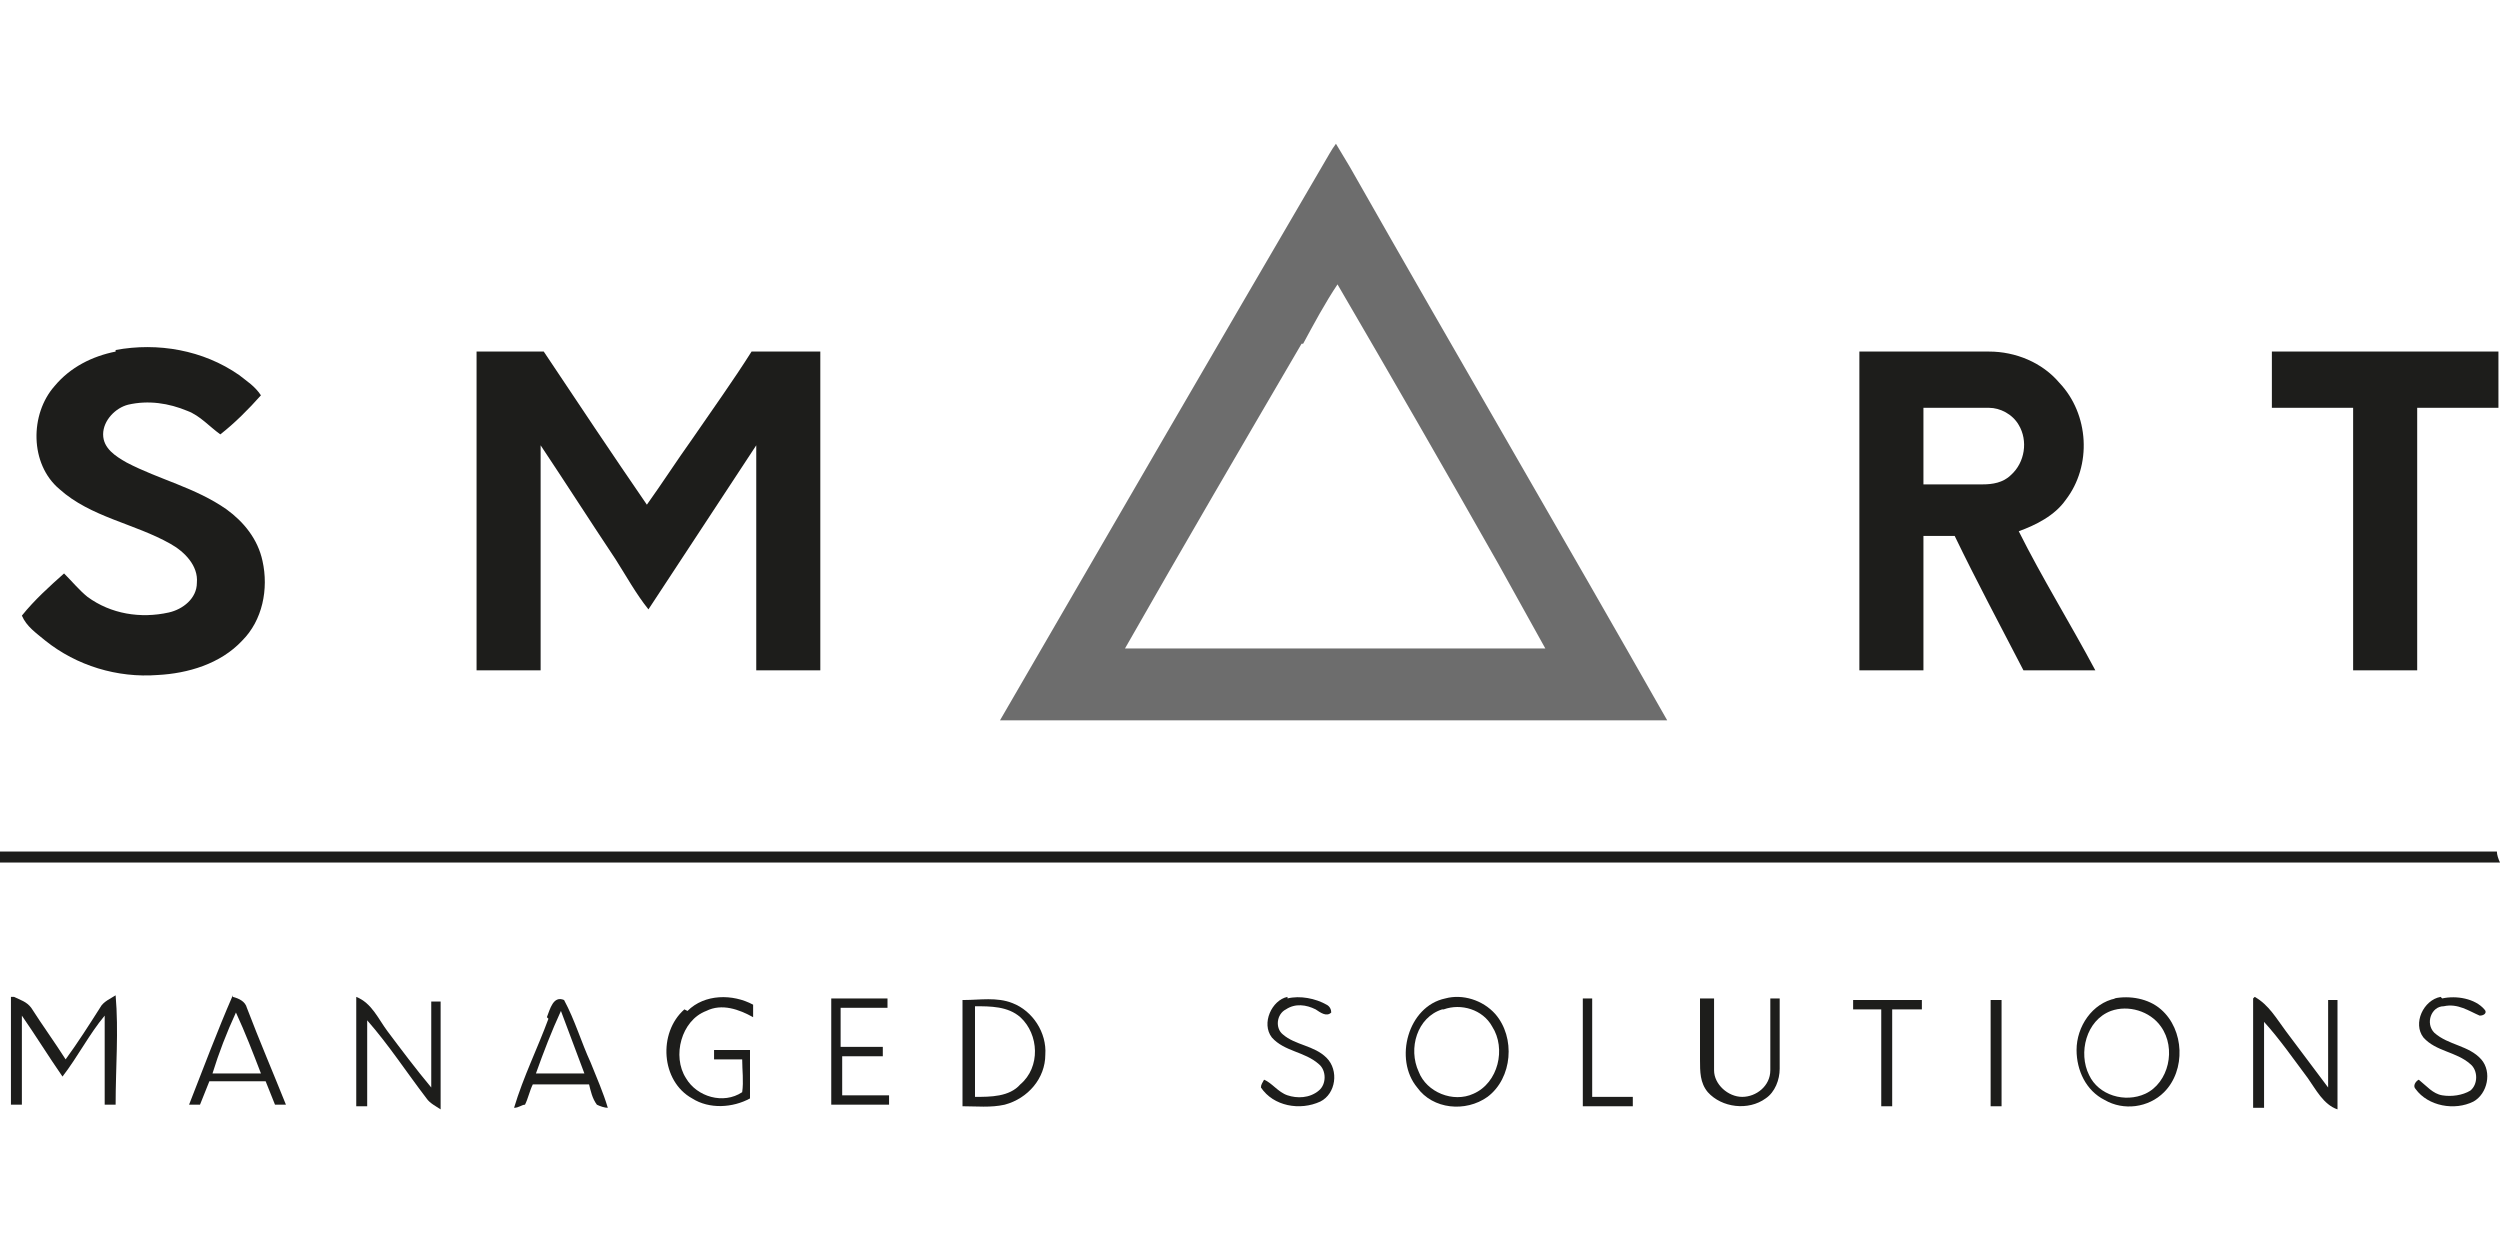
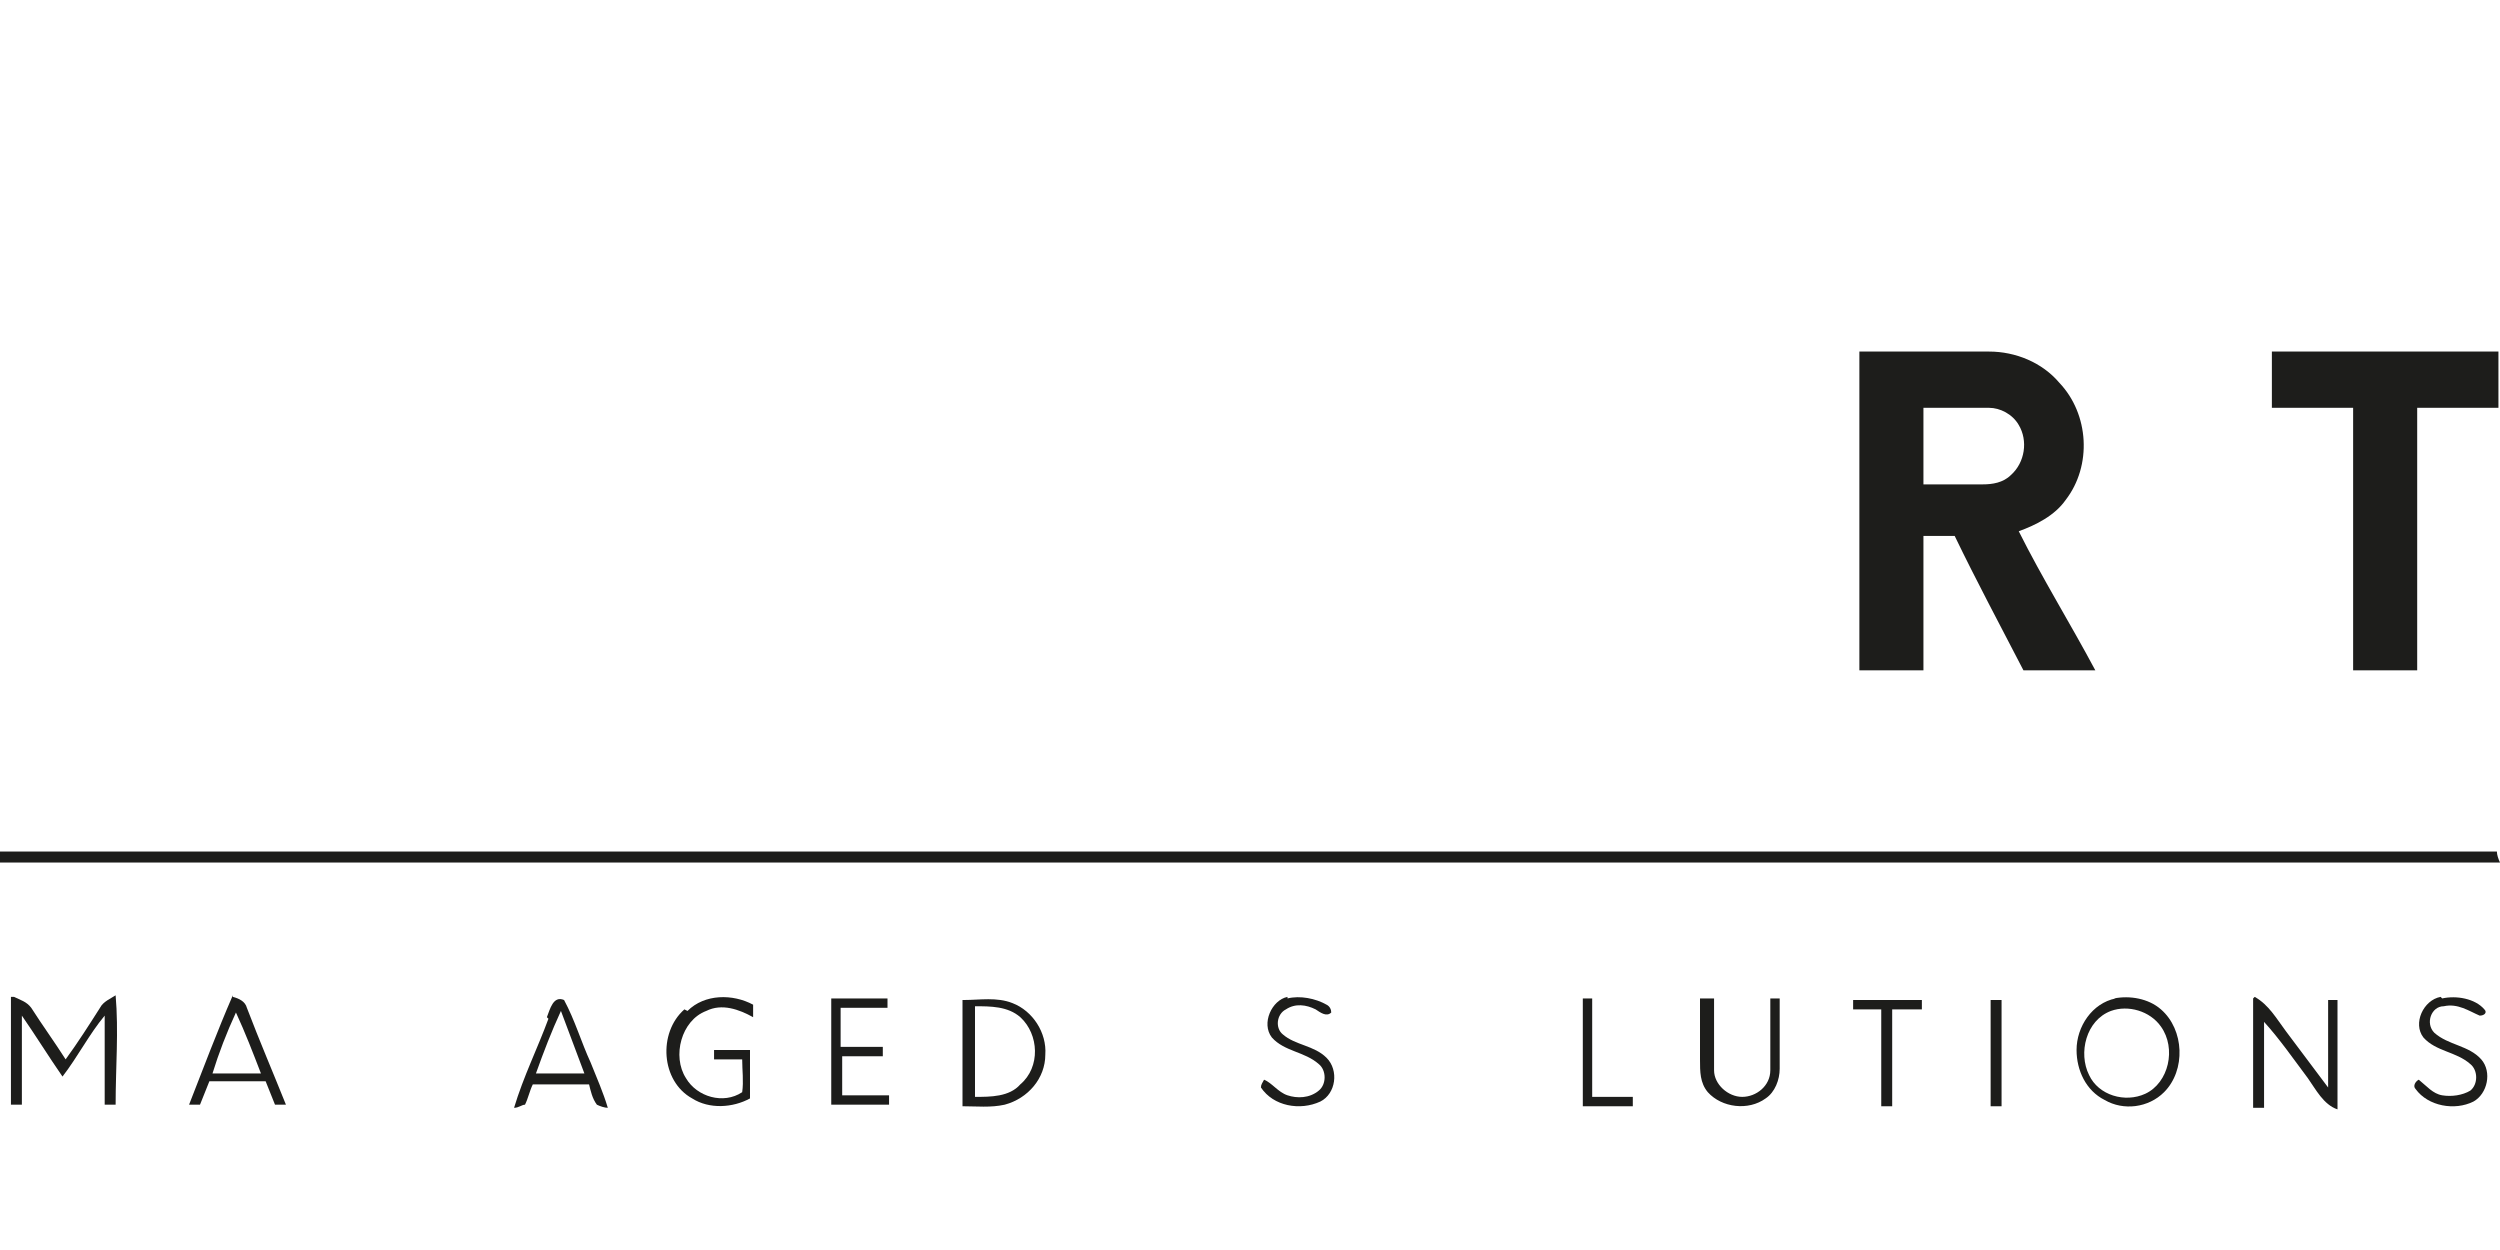
<svg xmlns="http://www.w3.org/2000/svg" version="1.1" viewBox="0 0 160 80">
  <defs>
    <style>
      .cls-1 {
        fill: #6d6d6d;
      }

      .cls-2 {
        fill: #1d1d1b;
      }
    </style>
  </defs>
  <g>
    <g id="Layer_1">
      <g>
-         <path class="cls-1" d="M84.7,10.5c.3-.5.5-.9.8-1.3.3.5.6,1,.9,1.5,6.7,11.8,13.6,23.6,20.3,35.4-10.3,0-20.6,0-30.9,0-3.9,0-7.9,0-11.8,0,6.9-11.9,13.8-23.8,20.7-35.6ZM83.3,22c-3.8,6.5-7.6,13-11.3,19.5,9,0,17.9,0,26.9,0-1-1.8-2-3.6-3-5.4-3.4-6-6.8-11.9-10.3-17.9-.8,1.2-1.5,2.5-2.2,3.8Z" />
        <g>
-           <path class="cls-2" d="M7.4,22.4c2.7-.5,5.6,0,7.9,1.6.5.4,1,.7,1.4,1.3-.8.9-1.7,1.8-2.6,2.5-.7-.5-1.3-1.2-2.1-1.5-1.2-.5-2.5-.7-3.8-.4-.8.2-1.6,1-1.6,1.9,0,.9.8,1.4,1.5,1.8,2.1,1.1,4.4,1.6,6.4,3,1.1.8,2,1.9,2.3,3.3.4,1.8,0,3.8-1.3,5.1-1.4,1.5-3.5,2.1-5.4,2.2-2.6.2-5.2-.6-7.2-2.2-.6-.5-1.2-.9-1.5-1.6.8-1,1.8-1.9,2.7-2.7.5.5,1,1.1,1.5,1.5,1.5,1.1,3.4,1.4,5.2,1,.9-.2,1.8-.9,1.8-1.9.1-1.1-.8-2-1.7-2.5-2.3-1.3-5.1-1.7-7.1-3.5-1.9-1.6-1.9-4.8-.3-6.6,1-1.2,2.4-1.9,3.9-2.2Z" />
-           <path class="cls-2" d="M30.3,22.5c1.5,0,3,0,4.5,0,2.2,3.3,4.4,6.6,6.6,9.8,1-1.4,1.9-2.8,2.9-4.2,1.3-1.9,2.6-3.7,3.8-5.6,1.5,0,3,0,4.4,0,0,6.8,0,13.6,0,20.4-1.4,0-2.7,0-4.1,0,0-4.8,0-9.6,0-14.4-2.3,3.5-4.6,7-6.9,10.5-.8-1-1.4-2.1-2.1-3.2-1.6-2.4-3.2-4.9-4.8-7.3,0,4.8,0,9.6,0,14.4-1.4,0-2.8,0-4.1,0,0-6.8,0-13.6,0-20.4Z" />
          <path class="cls-2" d="M118.9,22.5c2.8,0,5.6,0,8.4,0,1.7,0,3.4.7,4.5,2,1.9,2,2.1,5.3.4,7.5-.7,1-1.9,1.6-3,2,1.5,3,3.3,5.9,4.9,8.9-1.5,0-3.1,0-4.6,0-1.5-2.9-3-5.7-4.4-8.6-.7,0-1.3,0-2,0,0,2.9,0,5.8,0,8.6-1.4,0-2.8,0-4.1,0,0-6.8,0-13.6,0-20.4ZM123.1,26.1c0,1.6,0,3.3,0,4.9,1.3,0,2.6,0,3.8,0,.6,0,1.3-.1,1.8-.6.9-.8,1.1-2.2.5-3.2-.4-.7-1.2-1.1-1.9-1.1-1.4,0-2.8,0-4.2,0Z" />
          <path class="cls-2" d="M145.4,22.5c4.8,0,9.6,0,14.5,0,0,1.2,0,2.4,0,3.6-1.7,0-3.4,0-5.2,0,0,5.6,0,11.2,0,16.8-1.4,0-2.7,0-4.1,0,0-5.6,0-11.2,0-16.8-1.7,0-3.5,0-5.2,0,0-1.2,0-2.4,0-3.6Z" />
          <path class="cls-2" d="M0,54.5c45.6,0,91.1,0,136.7,0,7.5,0,14.9,0,22.4,0,.2,0,.5,0,.7,0,0,.2.1.5.2.7-8,0-16,0-24,0H0c0-.3,0-.5,0-.8Z" />
-           <path class="cls-2" d="M.9,63.8c.4.2.8.3,1.1.7.7,1.1,1.5,2.2,2.2,3.3.8-1.1,1.5-2.2,2.2-3.3.2-.4.7-.6,1-.8.2,2.3,0,4.6,0,7-.2,0-.5,0-.7,0,0-1.9,0-3.8,0-5.7-1,1.2-1.7,2.6-2.7,3.9-.9-1.3-1.7-2.6-2.6-3.9,0,1.9,0,3.8,0,5.7-.2,0-.5,0-.7,0,0-2.3,0-4.6,0-6.9Z" />
+           <path class="cls-2" d="M.9,63.8c.4.2.8.3,1.1.7.7,1.1,1.5,2.2,2.2,3.3.8-1.1,1.5-2.2,2.2-3.3.2-.4.7-.6,1-.8.2,2.3,0,4.6,0,7-.2,0-.5,0-.7,0,0-1.9,0-3.8,0-5.7-1,1.2-1.7,2.6-2.7,3.9-.9-1.3-1.7-2.6-2.6-3.9,0,1.9,0,3.8,0,5.7-.2,0-.5,0-.7,0,0-2.3,0-4.6,0-6.9" />
          <path class="cls-2" d="M14.9,63.8c.4.1.8.3.9.7.8,2.1,1.7,4.2,2.5,6.2-.2,0-.5,0-.7,0-.2-.5-.4-1-.6-1.5-1.2,0-2.4,0-3.6,0-.2.5-.4,1-.6,1.5h-.7c.9-2.3,1.8-4.7,2.8-7ZM13.6,68.7c1,0,2.1,0,3.1,0-.5-1.3-1-2.6-1.6-3.9-.6,1.3-1.1,2.6-1.5,3.9Z" />
-           <path class="cls-2" d="M22.8,63.8c1,.4,1.4,1.4,2,2.2.9,1.2,1.8,2.4,2.8,3.6,0-1.8,0-3.7,0-5.5.2,0,.5,0,.6,0,0,2.3,0,4.6,0,6.9-.3-.2-.7-.4-.9-.7-1.3-1.7-2.4-3.4-3.8-5,0,1.8,0,3.7,0,5.5-.2,0-.4,0-.7,0,0-2.3,0-4.7,0-7Z" />
          <path class="cls-2" d="M35,65.1c.2-.5.4-1.4,1.1-1.1.7,1.3,1.1,2.7,1.7,4,.4,1,.8,1.9,1.1,2.9-.2,0-.5-.1-.7-.2-.3-.4-.4-.9-.5-1.3-1.2,0-2.4,0-3.6,0-.2.4-.3.9-.5,1.3-.2,0-.4.2-.7.2.6-2,1.5-3.8,2.2-5.7ZM34.3,68.7c1,0,2.1,0,3.1,0-.5-1.3-1-2.7-1.5-4-.6,1.3-1.1,2.6-1.6,4Z" />
          <path class="cls-2" d="M44,64.7c1.1-1.1,2.9-1.1,4.2-.4,0,.3,0,.5,0,.8-.9-.5-2-.9-3-.4-1.6.6-2.2,2.9-1.3,4.3.7,1.2,2.4,1.7,3.6.9.1-.7,0-1.4,0-2.1-.6,0-1.2,0-1.8,0,0-.2,0-.5,0-.6.8,0,1.6,0,2.3,0,0,1,0,2.1,0,3.1-1.1.6-2.6.7-3.7,0-2-1.1-2.2-4.2-.5-5.7Z" />
          <path class="cls-2" d="M53.2,63.9c1.2,0,2.4,0,3.6,0,0,.2,0,.4,0,.6-1,0-2,0-3,0,0,.8,0,1.7,0,2.5.9,0,1.8,0,2.7,0,0,.1,0,.4,0,.6-.9,0-1.8,0-2.6,0,0,.8,0,1.7,0,2.5,1,0,2,0,3,0,0,.1,0,.4,0,.6-1.2,0-2.5,0-3.7,0,0-2.3,0-4.6,0-6.8Z" />
          <path class="cls-2" d="M82.4,63.9c.8-.2,1.8,0,2.5.4.2.1.3.3.3.5-.3.3-.7,0-1-.2-.6-.3-1.3-.4-1.9,0-.6.3-.7,1.2-.2,1.6.8.7,2,.7,2.8,1.5.8.8.6,2.3-.4,2.8-1.3.6-3,.3-3.8-.9,0-.2.1-.3.2-.5.5.2.9.8,1.5,1,.6.2,1.4.2,2-.3.5-.4.5-1.3,0-1.7-.9-.8-2.2-.8-3-1.7-.7-.9,0-2.4,1-2.6Z" />
-           <path class="cls-2" d="M92.5,63.9c1.1-.3,2.4.1,3.2,1,1.3,1.5,1.1,4.1-.5,5.3-1.4,1-3.5.8-4.5-.6-1.5-1.8-.6-5.2,1.8-5.7ZM92.3,64.6c-1.6.5-2.2,2.5-1.5,4,.5,1.3,2.2,2,3.5,1.4,1.6-.7,2.1-2.9,1.2-4.3-.6-1.1-2-1.5-3.1-1.1Z" />
          <path class="cls-2" d="M101.3,63.9c.2,0,.4,0,.6,0,0,2.1,0,4.2,0,6.3.9,0,1.7,0,2.6,0,0,.1,0,.4,0,.6-1.1,0-2.1,0-3.2,0,0-2.3,0-4.6,0-6.8Z" />
          <path class="cls-2" d="M109.1,63.9c.2,0,.4,0,.6,0,0,1.5,0,3.1,0,4.6,0,.9.9,1.7,1.8,1.7.9,0,1.8-.7,1.8-1.7,0-1.5,0-3.1,0-4.6.2,0,.4,0,.6,0,0,1.5,0,3,0,4.5,0,.7-.3,1.5-.9,1.9-1.1.8-2.8.6-3.7-.4-.5-.6-.5-1.3-.5-2.1,0-1.3,0-2.6,0-3.9Z" />
          <path class="cls-2" d="M135.3,63.9c1-.2,2.2,0,3,.7,1.5,1.3,1.6,3.9.2,5.3-1,1-2.6,1.2-3.8.5-1.2-.6-1.8-1.9-1.8-3.2,0-1.5,1-3,2.5-3.3ZM135.1,64.7c-1.6.6-2.1,2.7-1.4,4.1.6,1.3,2.3,1.8,3.6,1.2,1.5-.7,2-2.9,1-4.3-.7-1-2.1-1.4-3.2-1Z" />
          <path class="cls-2" d="M144.3,63.8c.9.5,1.4,1.4,2,2.2.9,1.2,1.8,2.4,2.7,3.6,0-1.9,0-3.7,0-5.6h.6c0,2.3,0,4.6,0,7-.9-.3-1.4-1.3-1.9-2-.9-1.2-1.8-2.5-2.8-3.6,0,1.8,0,3.6,0,5.5-.2,0-.4,0-.7,0,0-2.3,0-4.7,0-7Z" />
          <path class="cls-2" d="M156.3,63.9c.9-.2,2.1,0,2.7.7.2.2,0,.4-.3.4-.7-.3-1.4-.8-2.3-.6-.8,0-1.2,1.1-.6,1.7.9.8,2.2.8,3,1.7.7.8.4,2.2-.5,2.7-1.2.6-2.9.3-3.7-.8-.2-.2,0-.5.2-.6.5.4.9.9,1.5,1,.6.1,1.3,0,1.8-.3.5-.4.5-1.3,0-1.7-.9-.8-2.2-.8-3-1.7-.7-.9,0-2.4,1.1-2.6Z" />
          <path class="cls-2" d="M61.7,64c1,0,2.1-.2,3.1.2,1.3.5,2.2,1.9,2.1,3.3,0,1.5-1.1,2.8-2.6,3.2-.9.2-1.8.1-2.7.1,0-2.3,0-4.5,0-6.8ZM62.4,64.5c0,1.9,0,3.8,0,5.7,1,0,2.2,0,2.9-.8,1.3-1.1,1.2-3.2,0-4.3-.8-.7-1.9-.7-2.9-.7Z" />
          <path class="cls-2" d="M118.6,64c1.5,0,2.9,0,4.4,0,0,.1,0,.4,0,.6-.6,0-1.2,0-1.9,0,0,2.1,0,4.1,0,6.2-.2,0-.5,0-.7,0,0-2.1,0-4.2,0-6.2-.6,0-1.2,0-1.8,0,0-.1,0-.4,0-.6Z" />
          <path class="cls-2" d="M127.4,64c.2,0,.5,0,.7,0,0,2.3,0,4.5,0,6.8-.2,0-.5,0-.7,0,0-2.3,0-4.5,0-6.8Z" />
        </g>
      </g>
    </g>
  </g>
</svg>